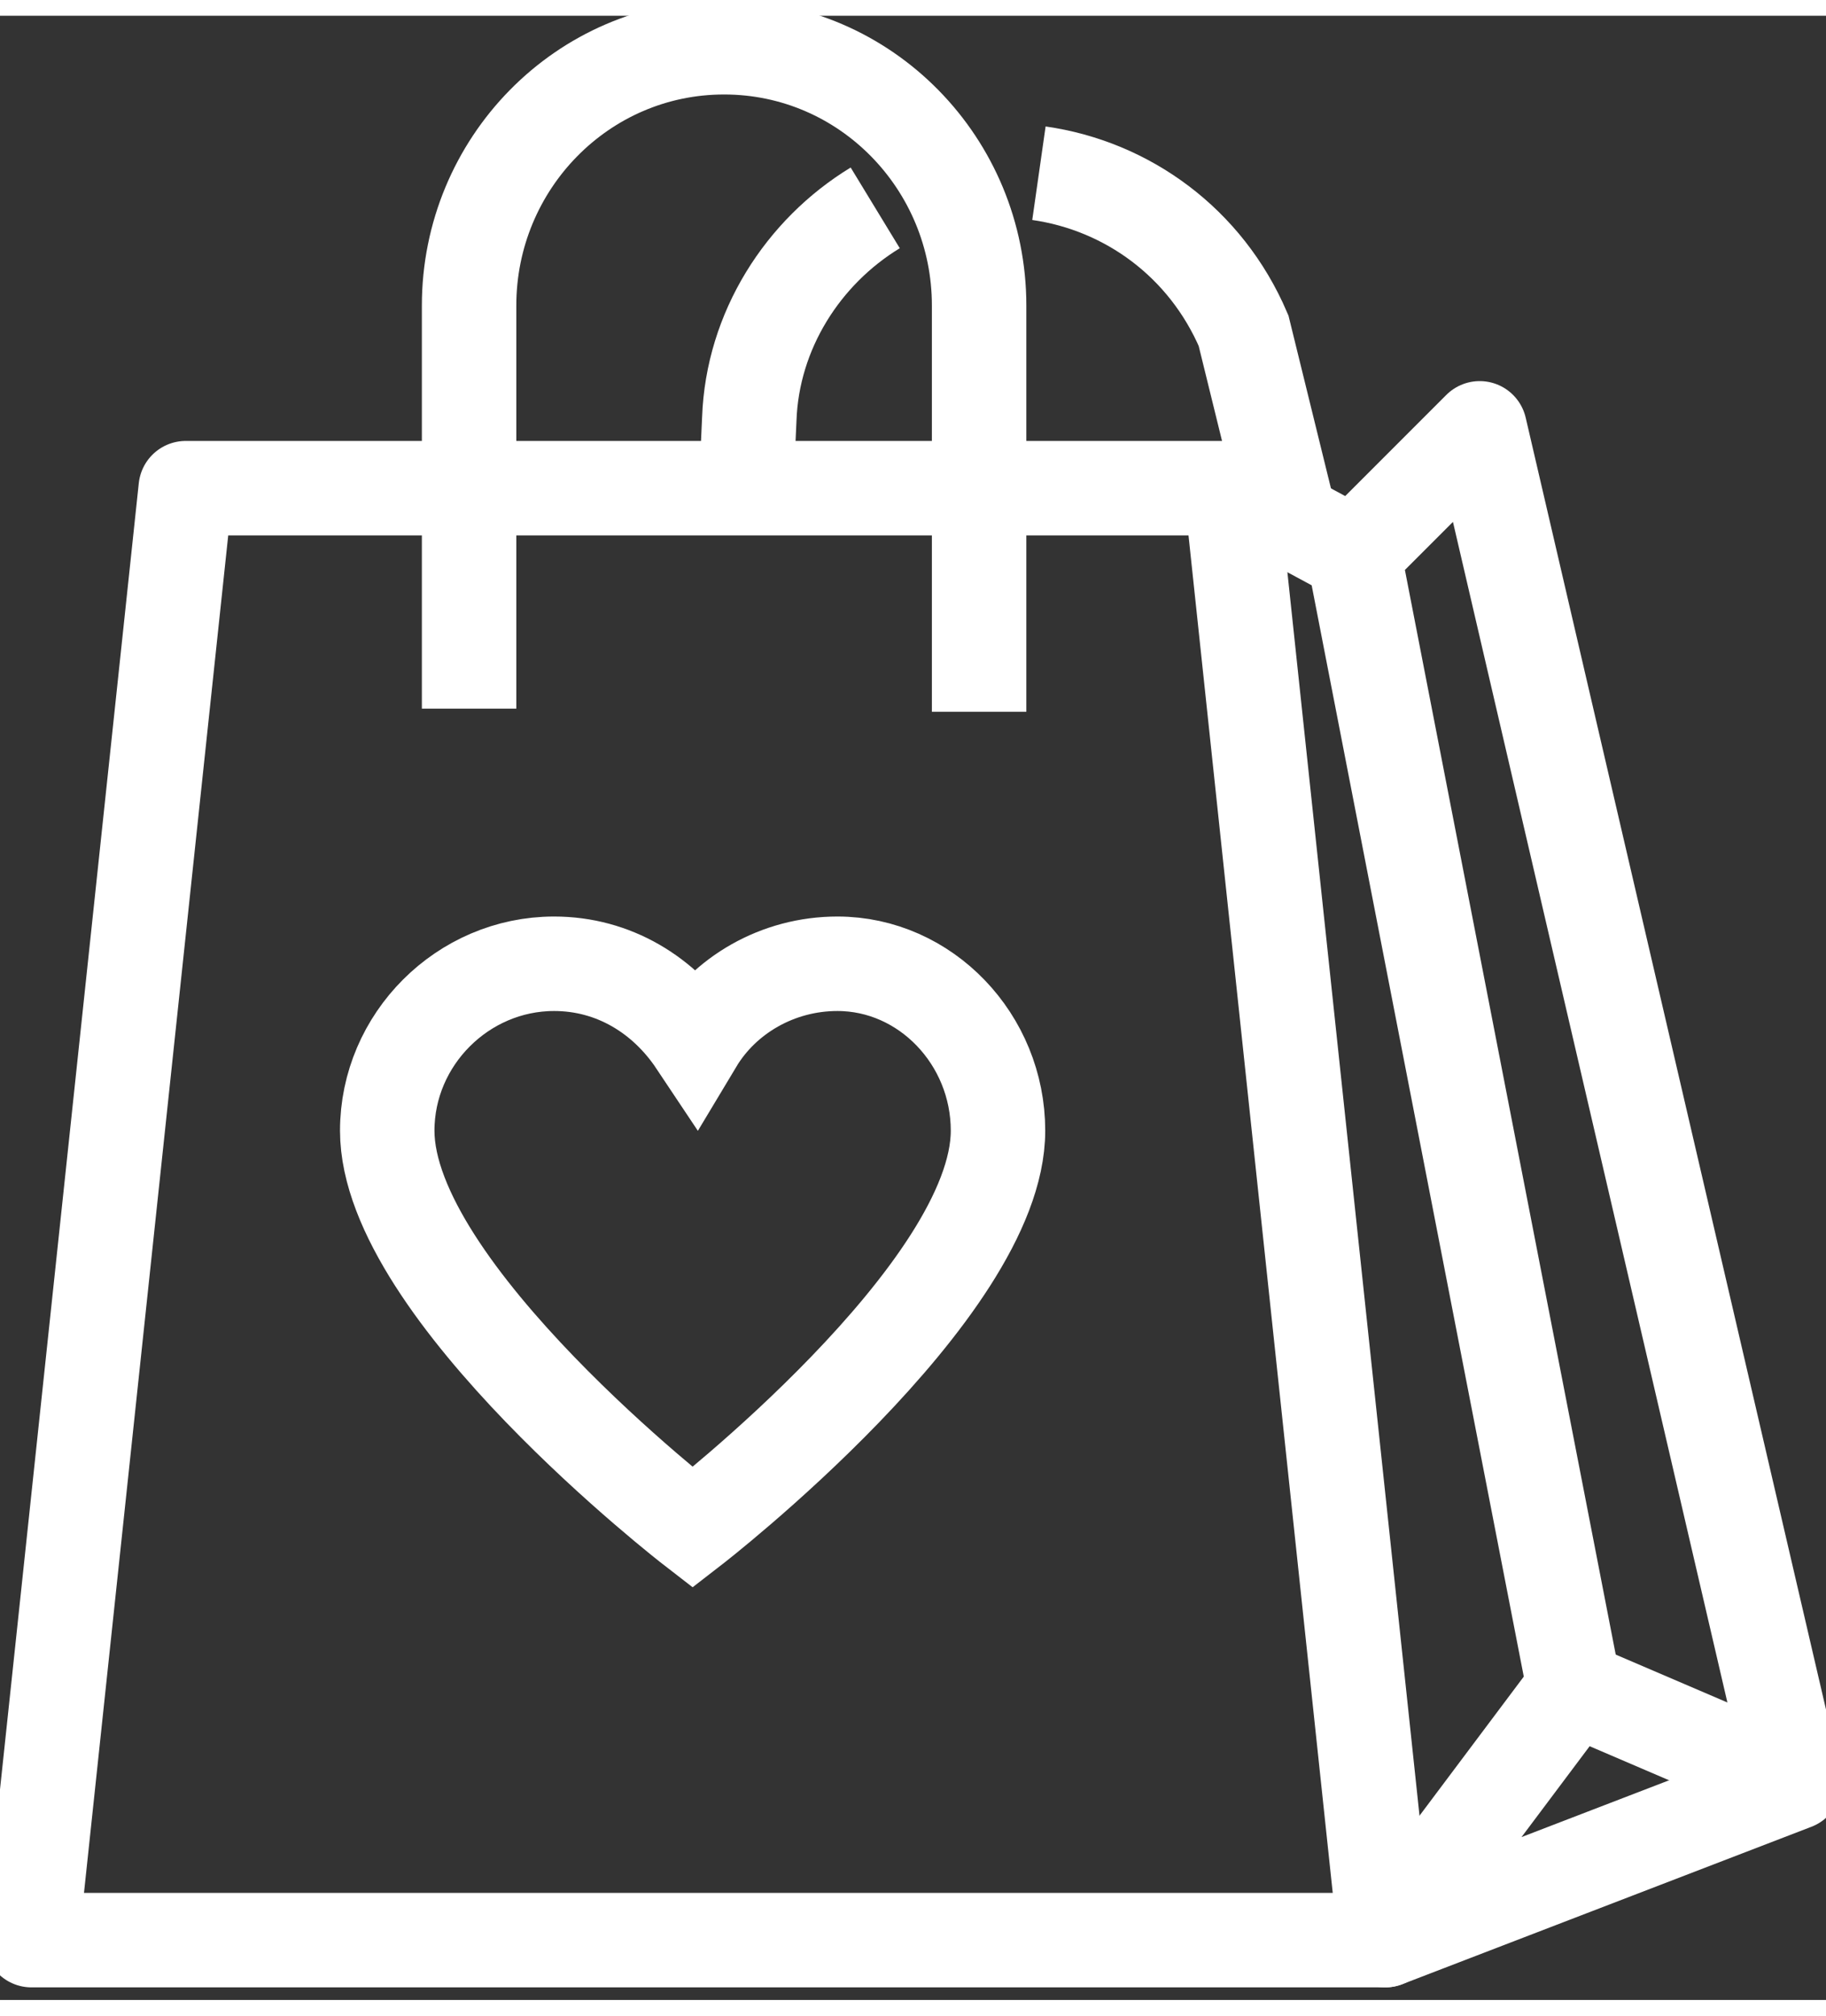
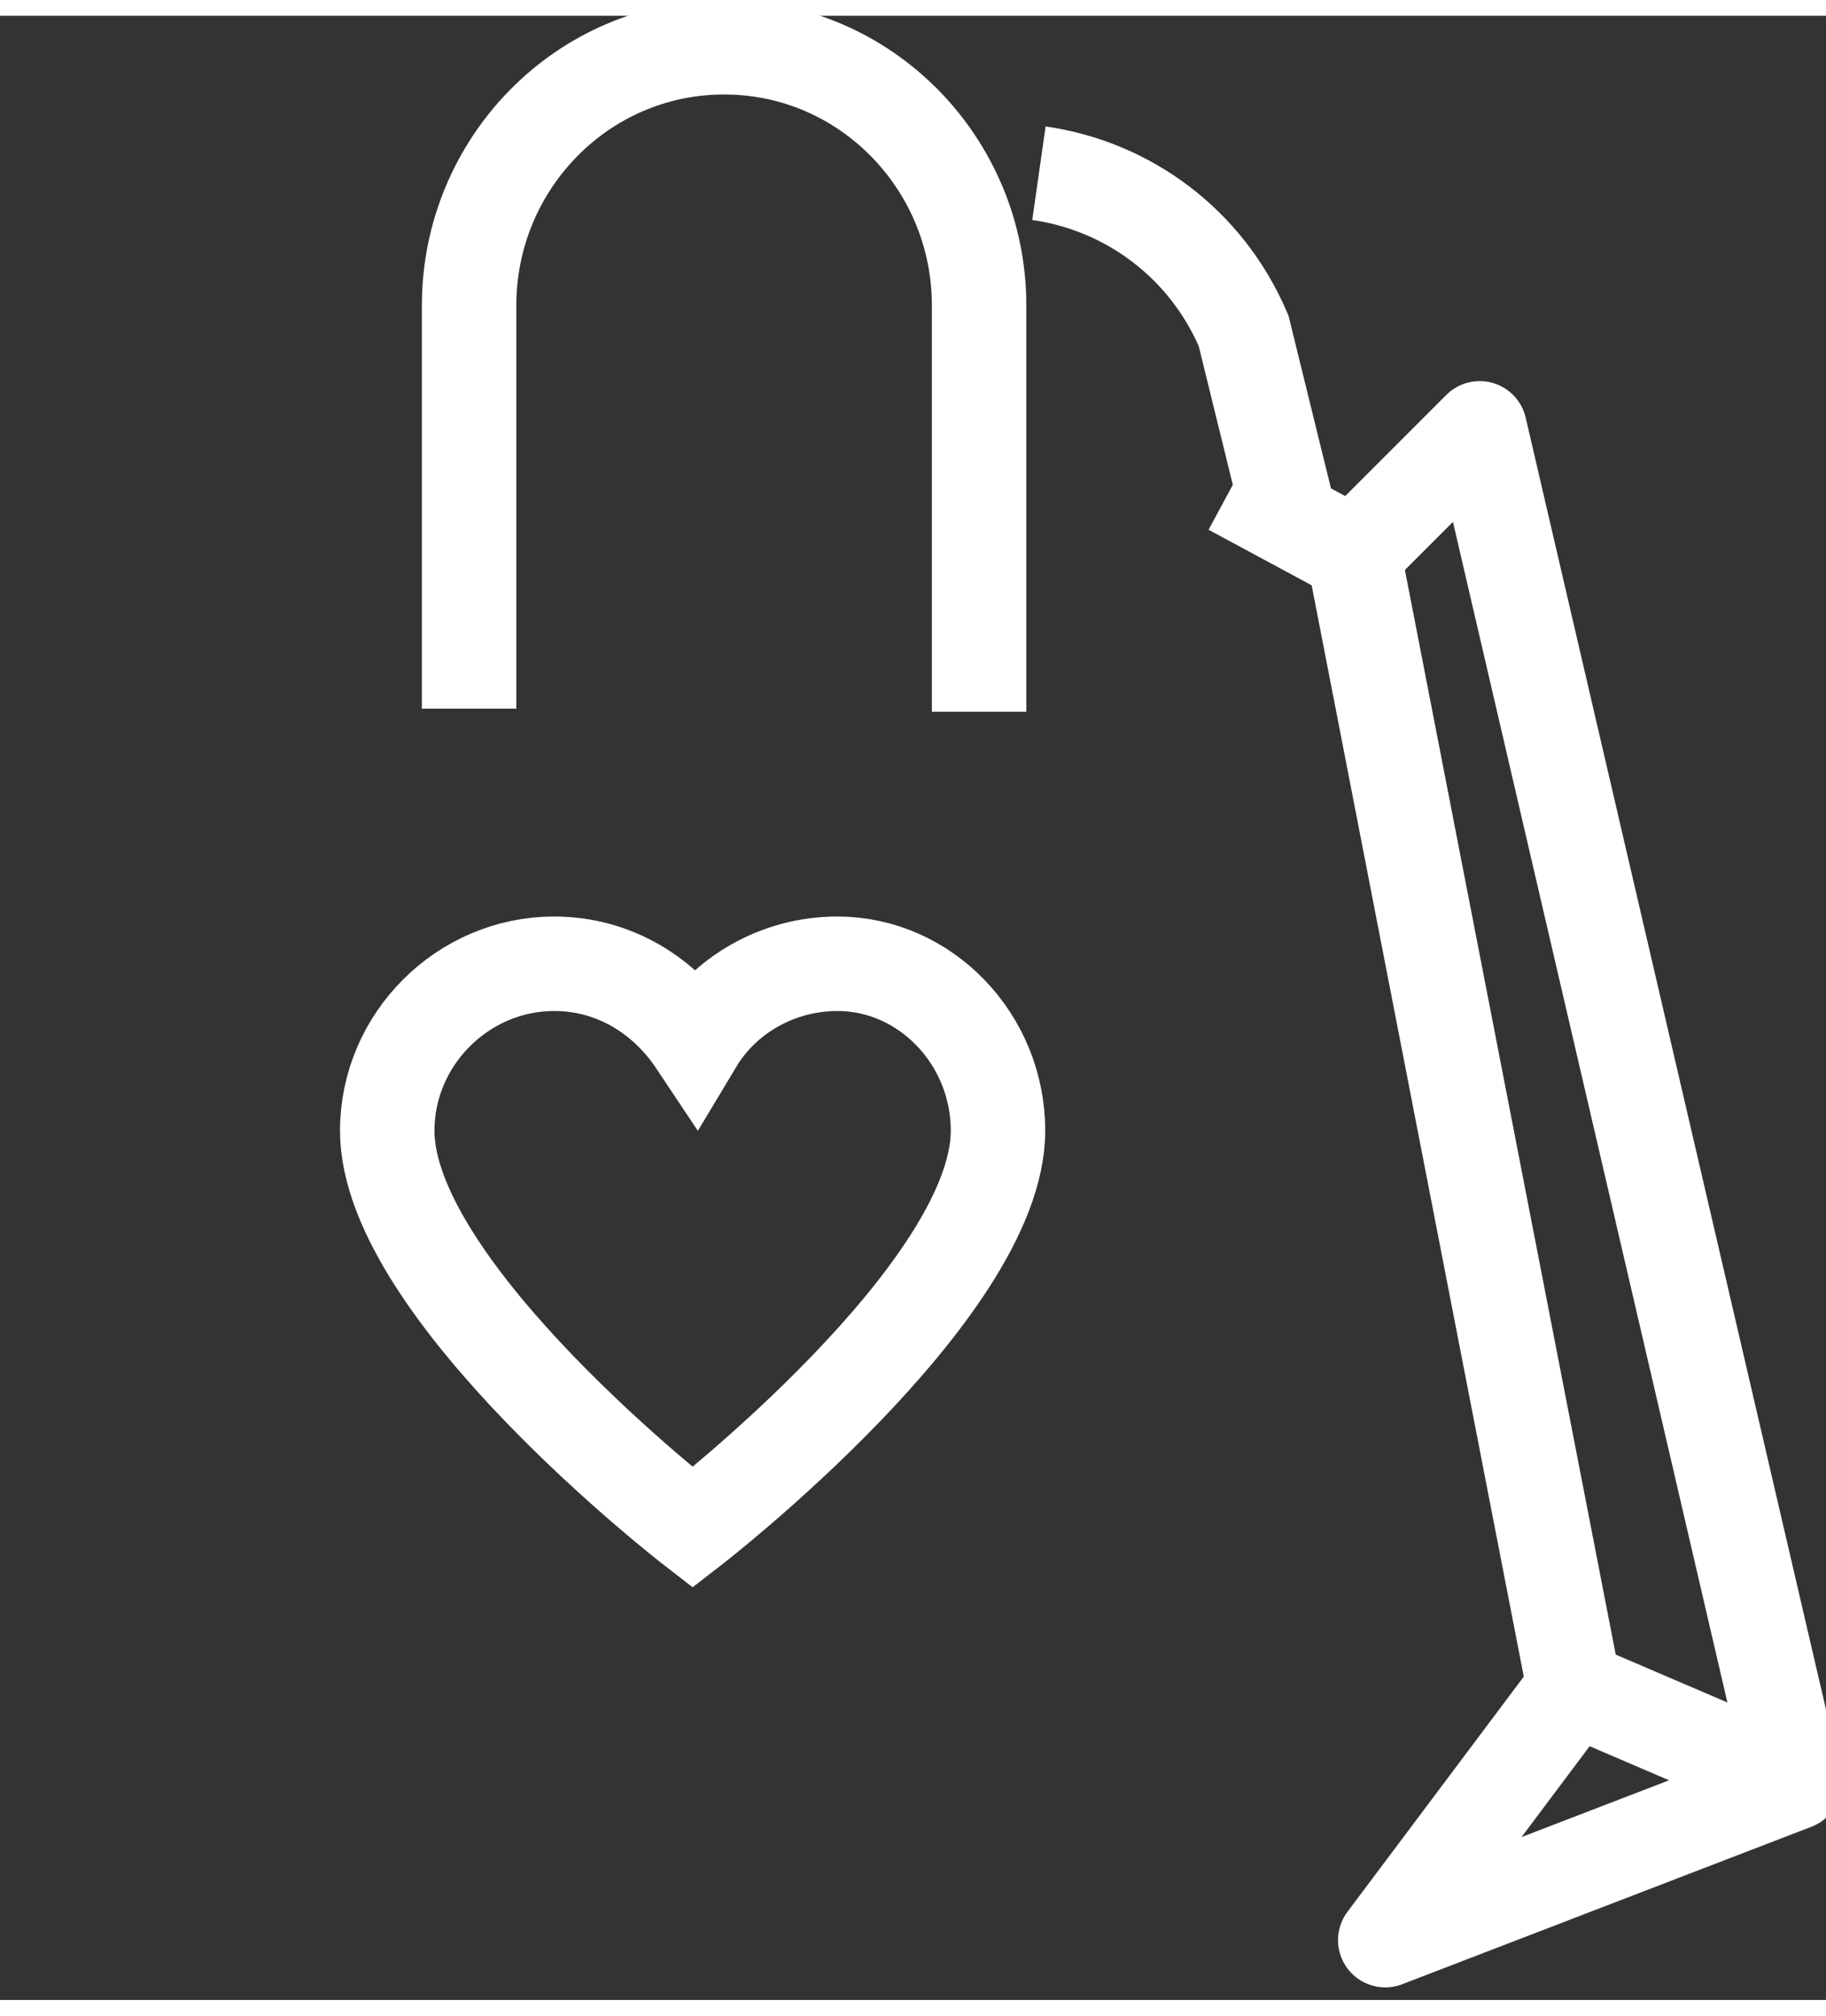
<svg xmlns="http://www.w3.org/2000/svg" width="29" height="32" viewBox="0 0 58 63" fill="none">
  <rect x="0" y="0" width="58" height="63" fill="#333333" stroke="none" />
  <g>
-     <path d="M39.1 15H5.9L1 61.1H44L39.1 15Z" stroke="white" stroke-width="3" stroke-miterlimit="10" stroke-linejoin="round" />
    <path d="M31.7 35.4C31.7 40.5 22 48 22 48C22 48 12.3 40.5 12.3 35.4C12.3 32.5 14.7 30.1 17.6 30.1C19.5 30.1 21.1 31.1 22.1 32.6C23 31.1 24.7 30.1 26.6 30.1C29.4 30.1 31.7 32.5 31.7 35.4Z" stroke="white" stroke-width="3" stroke-miterlimit="10" />
    <path d="M31.1 22.1V9.2C31.1 4.7 27.5 1 23 1C18.5 1 14.9 4.7 14.9 9.2V22" stroke="white" stroke-width="3" stroke-miterlimit="10" />
    <path d="M43 17.1L50 53.1L44 61.1L57 56.1L47 13.1L43 17.1ZM43 17.1L39.1 15" stroke="white" stroke-width="3" stroke-miterlimit="5" stroke-linejoin="round" />
    <path d="M50 53.1L57 56.1" stroke="white" stroke-width="3" stroke-miterlimit="5" stroke-linejoin="round" />
    <path d="M33 5C35.8 5.4 38.3 7.2 39.5 10L41 16.1" stroke="white" stroke-width="3" stroke-miterlimit="10" />
-     <path d="M23.7 15L23.8 12.8C23.9 10 25.5 7.5 27.8 6.1" stroke="white" stroke-width="3" stroke-miterlimit="10" />
  </g>
</svg>